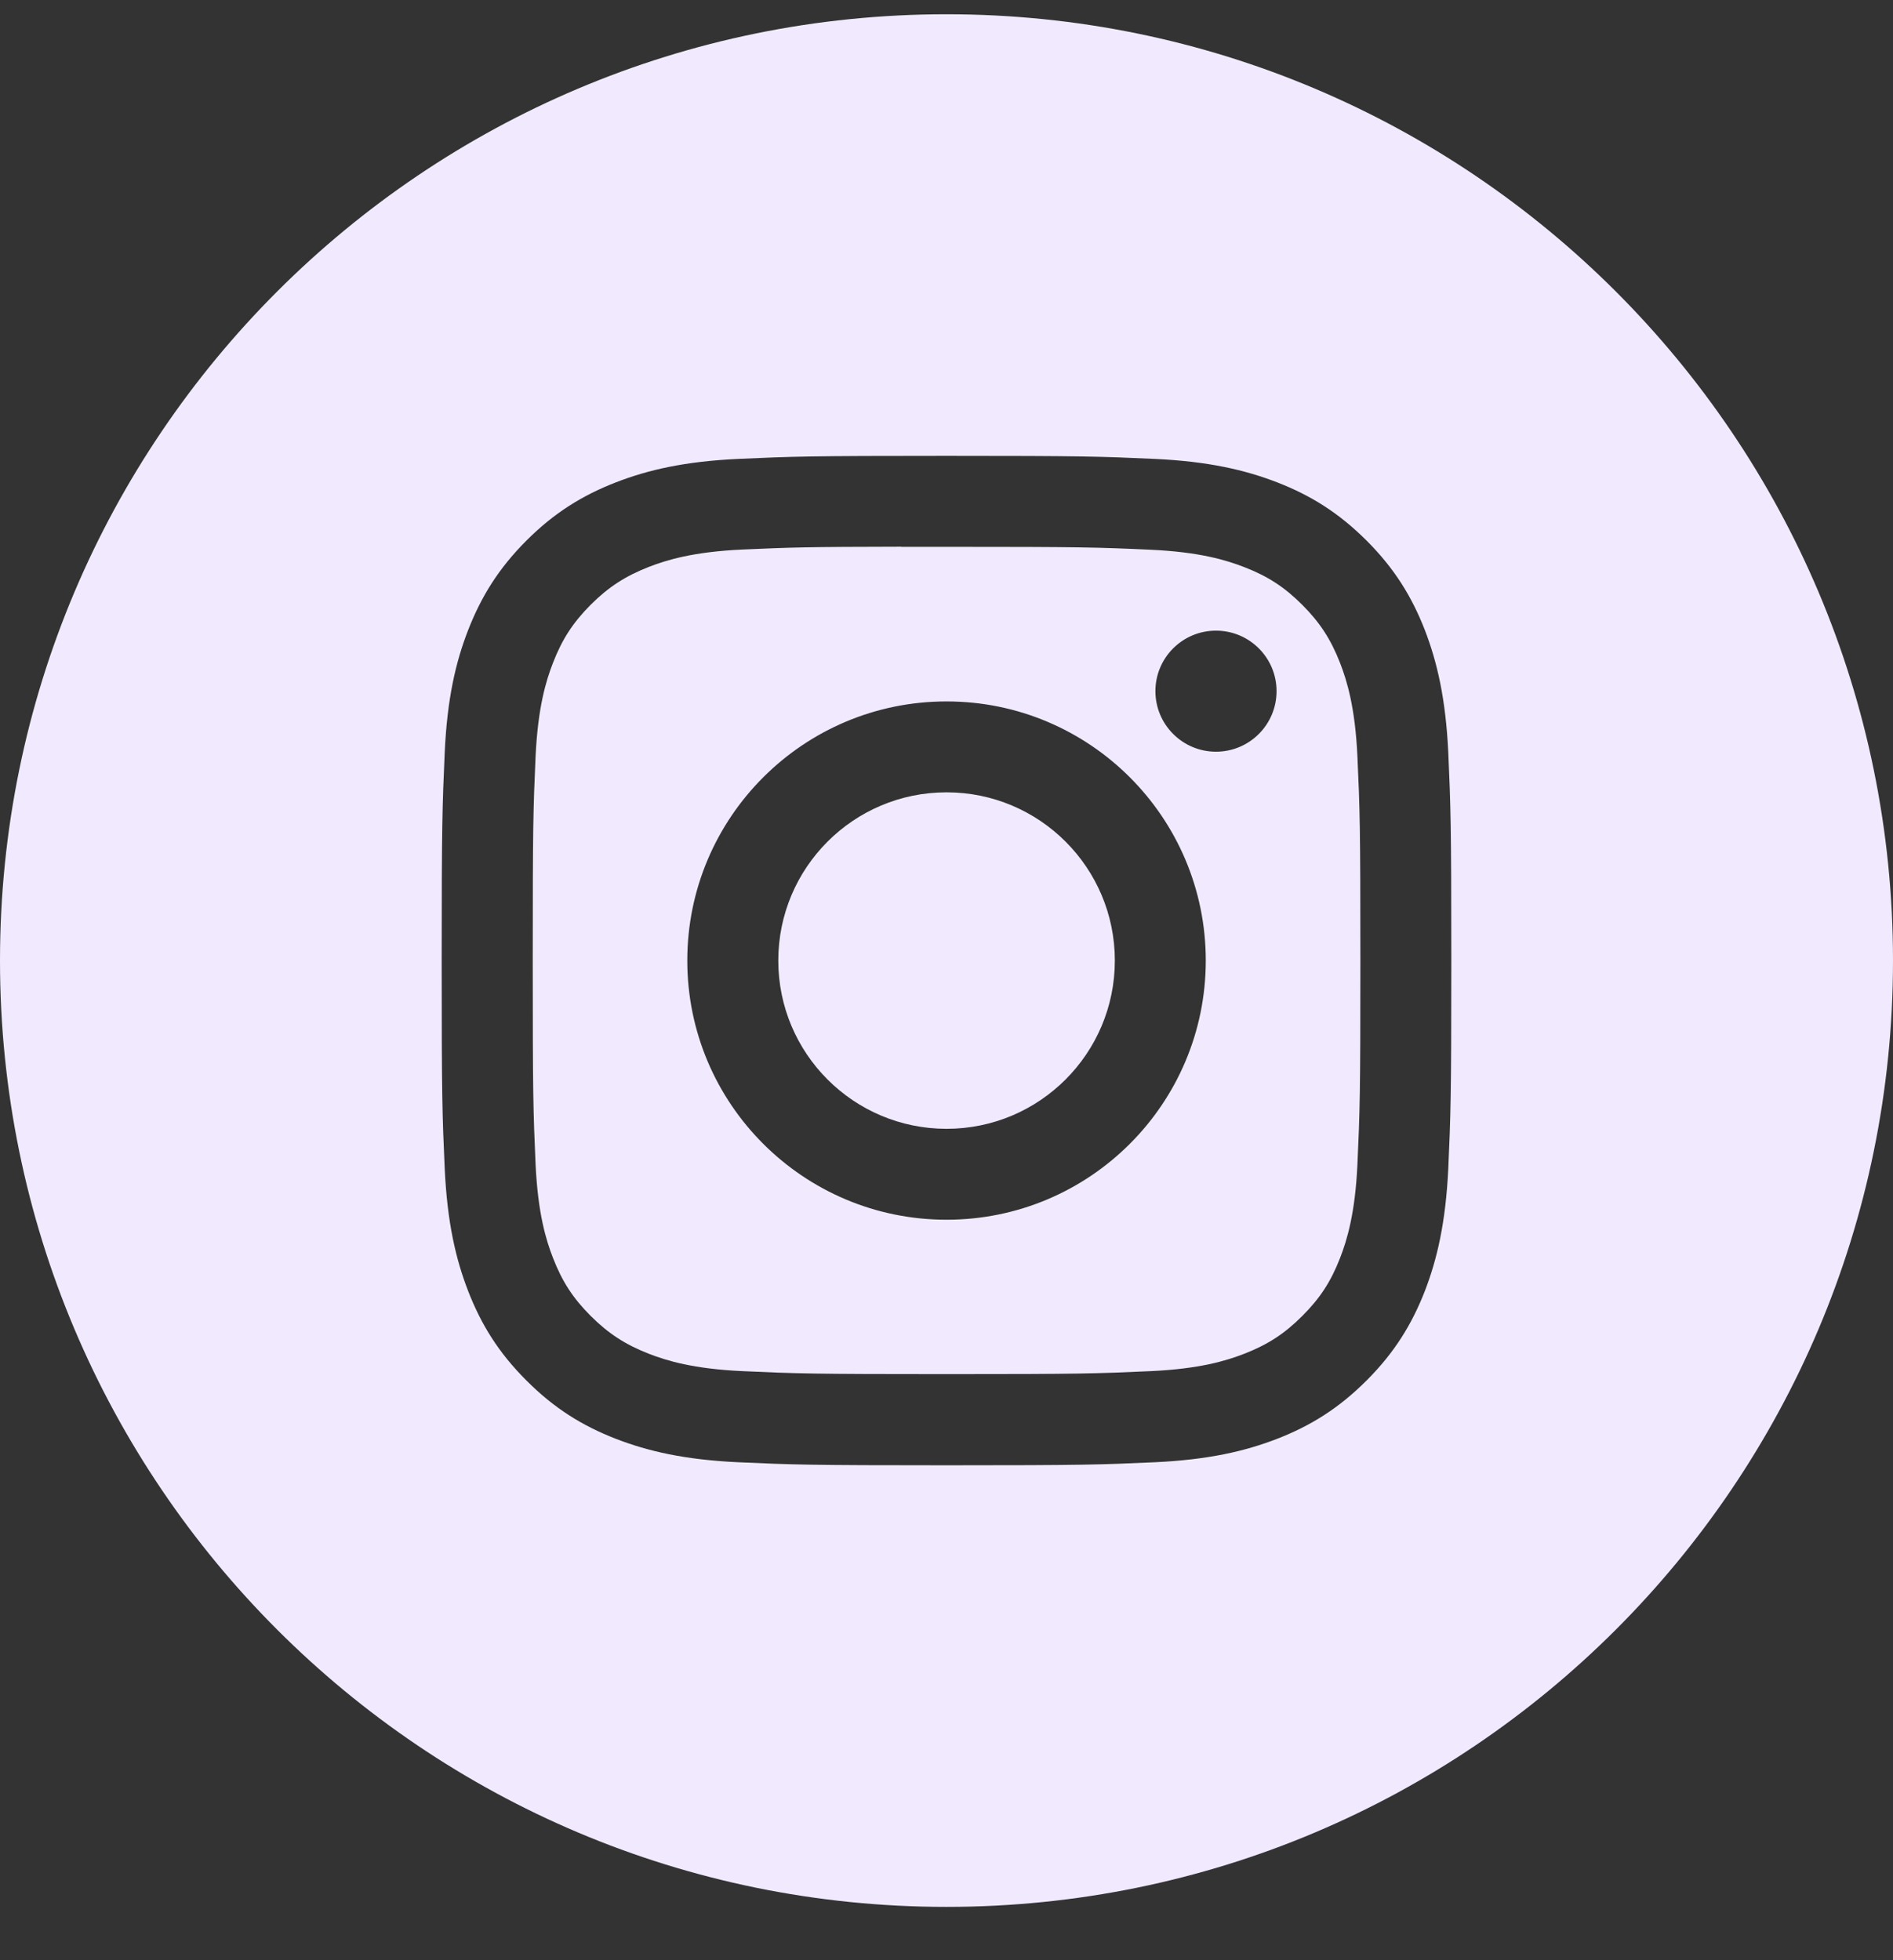
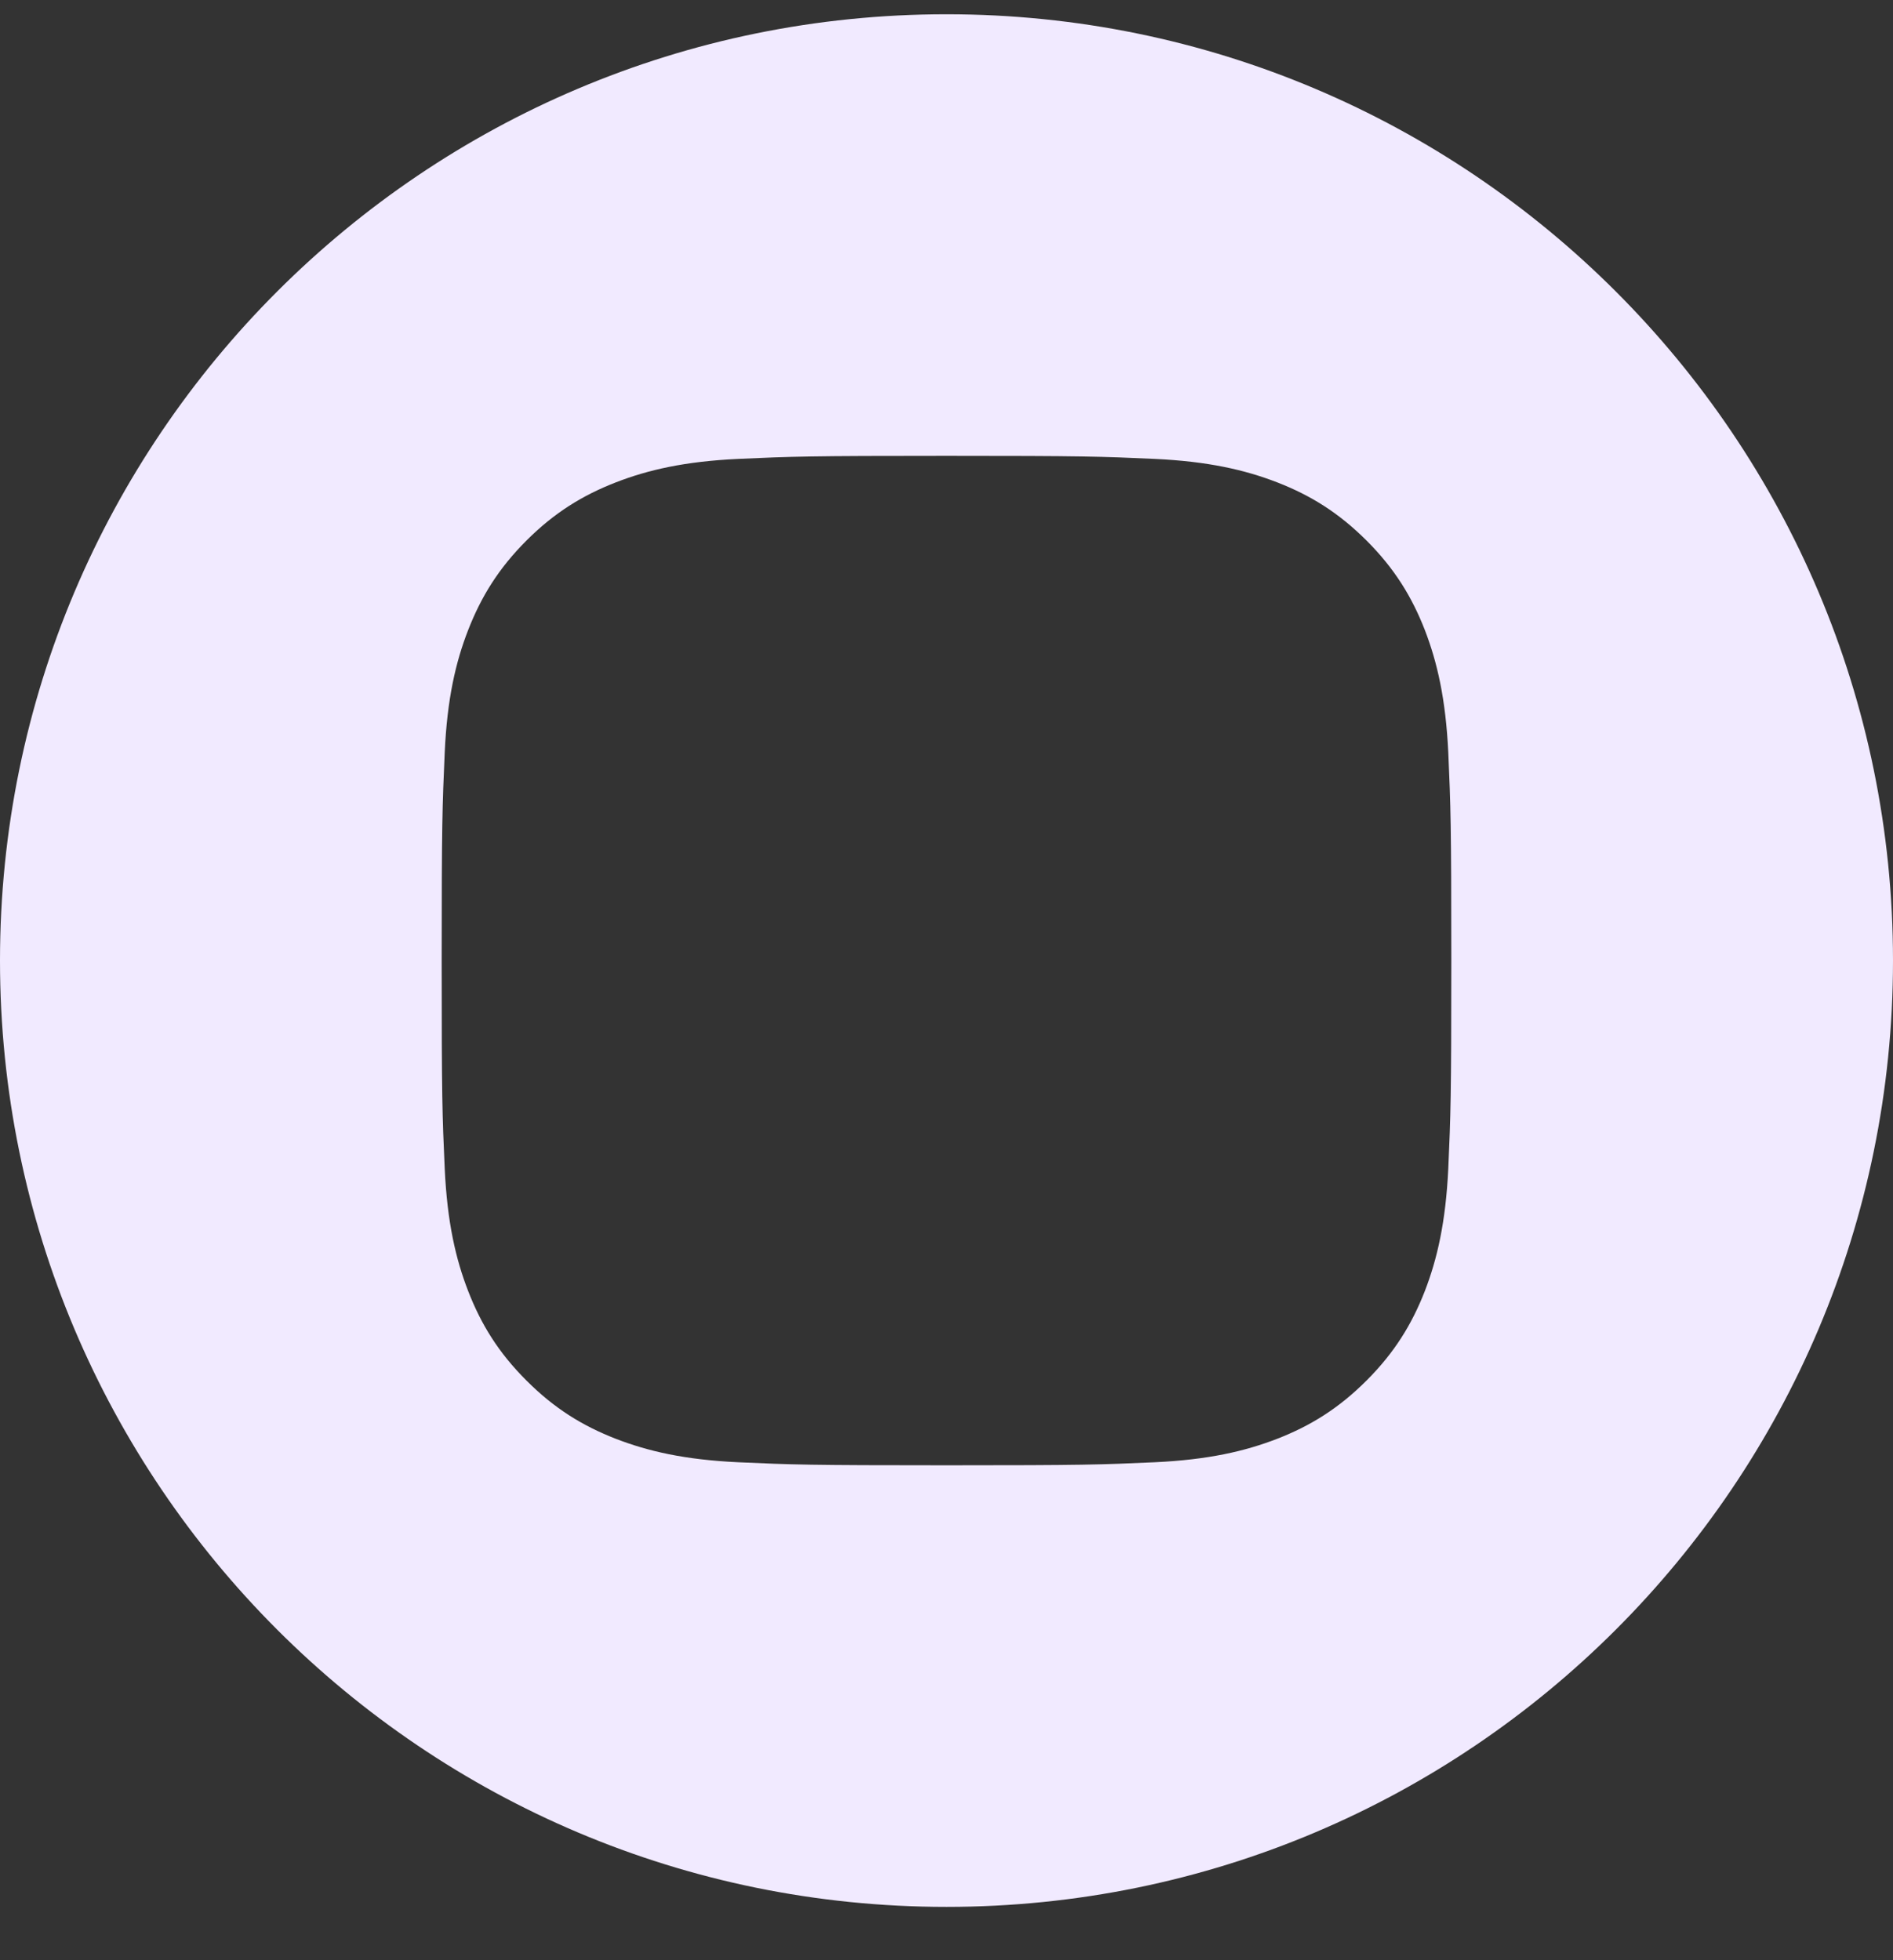
<svg xmlns="http://www.w3.org/2000/svg" width="28" height="29" viewBox="0 0 28 29" fill="none">
  <rect x="0" y="0" width="28" height="29" fill="#333333" stroke="none" />
  <path fill-rule="evenodd" clip-rule="evenodd" d="M0 14.211C0 6.479 6.268 0.211 14 0.211C21.732 0.211 28 6.479 28 14.211C28 21.943 21.732 28.211 14 28.211C6.268 28.211 0 21.943 0 14.211ZM14.001 6.744C11.973 6.744 11.718 6.753 10.922 6.789C10.127 6.826 9.584 6.952 9.11 7.136C8.619 7.327 8.202 7.582 7.787 7.997C7.372 8.412 7.117 8.829 6.925 9.32C6.74 9.795 6.614 10.338 6.578 11.132C6.543 11.928 6.533 12.183 6.533 14.211C6.533 16.239 6.542 16.493 6.578 17.289C6.615 18.084 6.741 18.627 6.925 19.101C7.116 19.592 7.371 20.009 7.787 20.424C8.201 20.839 8.618 21.095 9.109 21.286C9.584 21.47 10.127 21.596 10.921 21.633C11.718 21.669 11.972 21.678 14 21.678C16.028 21.678 16.282 21.669 17.078 21.633C17.873 21.596 18.416 21.47 18.891 21.286C19.382 21.095 19.798 20.839 20.213 20.424C20.628 20.009 20.883 19.592 21.075 19.101C21.258 18.627 21.384 18.084 21.422 17.289C21.457 16.493 21.467 16.239 21.467 14.211C21.467 12.183 21.457 11.929 21.422 11.132C21.384 10.337 21.258 9.795 21.075 9.32C20.883 8.829 20.628 8.412 20.213 7.997C19.797 7.582 19.382 7.327 18.891 7.136C18.415 6.952 17.872 6.826 17.077 6.789C16.28 6.753 16.027 6.744 13.998 6.744H14.001Z" fill="#F1EAFF" />
-   <path fill-rule="evenodd" clip-rule="evenodd" d="M13.331 8.09C13.53 8.09 13.752 8.09 14.001 8.09C15.994 8.09 16.231 8.097 17.018 8.133C17.746 8.166 18.141 8.288 18.404 8.39C18.753 8.525 19.001 8.687 19.262 8.948C19.524 9.21 19.685 9.459 19.821 9.807C19.923 10.07 20.045 10.465 20.078 11.193C20.114 11.98 20.122 12.217 20.122 14.209C20.122 16.202 20.114 16.438 20.078 17.226C20.045 17.954 19.923 18.349 19.821 18.612C19.686 18.96 19.524 19.208 19.262 19.469C19.001 19.731 18.753 19.892 18.404 20.028C18.141 20.13 17.746 20.252 17.018 20.285C16.231 20.321 15.994 20.329 14.001 20.329C12.007 20.329 11.771 20.321 10.983 20.285C10.255 20.252 9.86 20.13 9.597 20.028C9.249 19.892 9 19.73 8.738 19.469C8.477 19.208 8.315 18.96 8.18 18.611C8.077 18.348 7.956 17.953 7.922 17.225C7.887 16.438 7.88 16.201 7.88 14.207C7.88 12.213 7.887 11.978 7.922 11.191C7.956 10.463 8.077 10.068 8.18 9.805C8.315 9.456 8.477 9.208 8.738 8.946C9 8.685 9.249 8.523 9.597 8.387C9.86 8.285 10.255 8.163 10.983 8.13C11.672 8.099 11.939 8.09 13.331 8.088V8.09ZM17.986 9.33C17.492 9.33 17.09 9.73 17.09 10.225C17.09 10.72 17.492 11.121 17.986 11.121C18.481 11.121 18.882 10.72 18.882 10.225C18.882 9.731 18.481 9.33 17.986 9.33ZM14.001 10.377C11.883 10.377 10.166 12.093 10.166 14.211C10.166 16.329 11.883 18.045 14.001 18.045C16.118 18.045 17.835 16.329 17.835 14.211C17.835 12.093 16.118 10.377 14.001 10.377Z" fill="#F1EAFF" />
-   <path fill-rule="evenodd" clip-rule="evenodd" d="M14.001 11.722C15.375 11.722 16.49 12.836 16.49 14.211C16.49 15.585 15.375 16.7 14.001 16.7C12.626 16.7 11.512 15.585 11.512 14.211C11.512 12.836 12.626 11.722 14.001 11.722Z" fill="#F1EAFF" />
</svg>